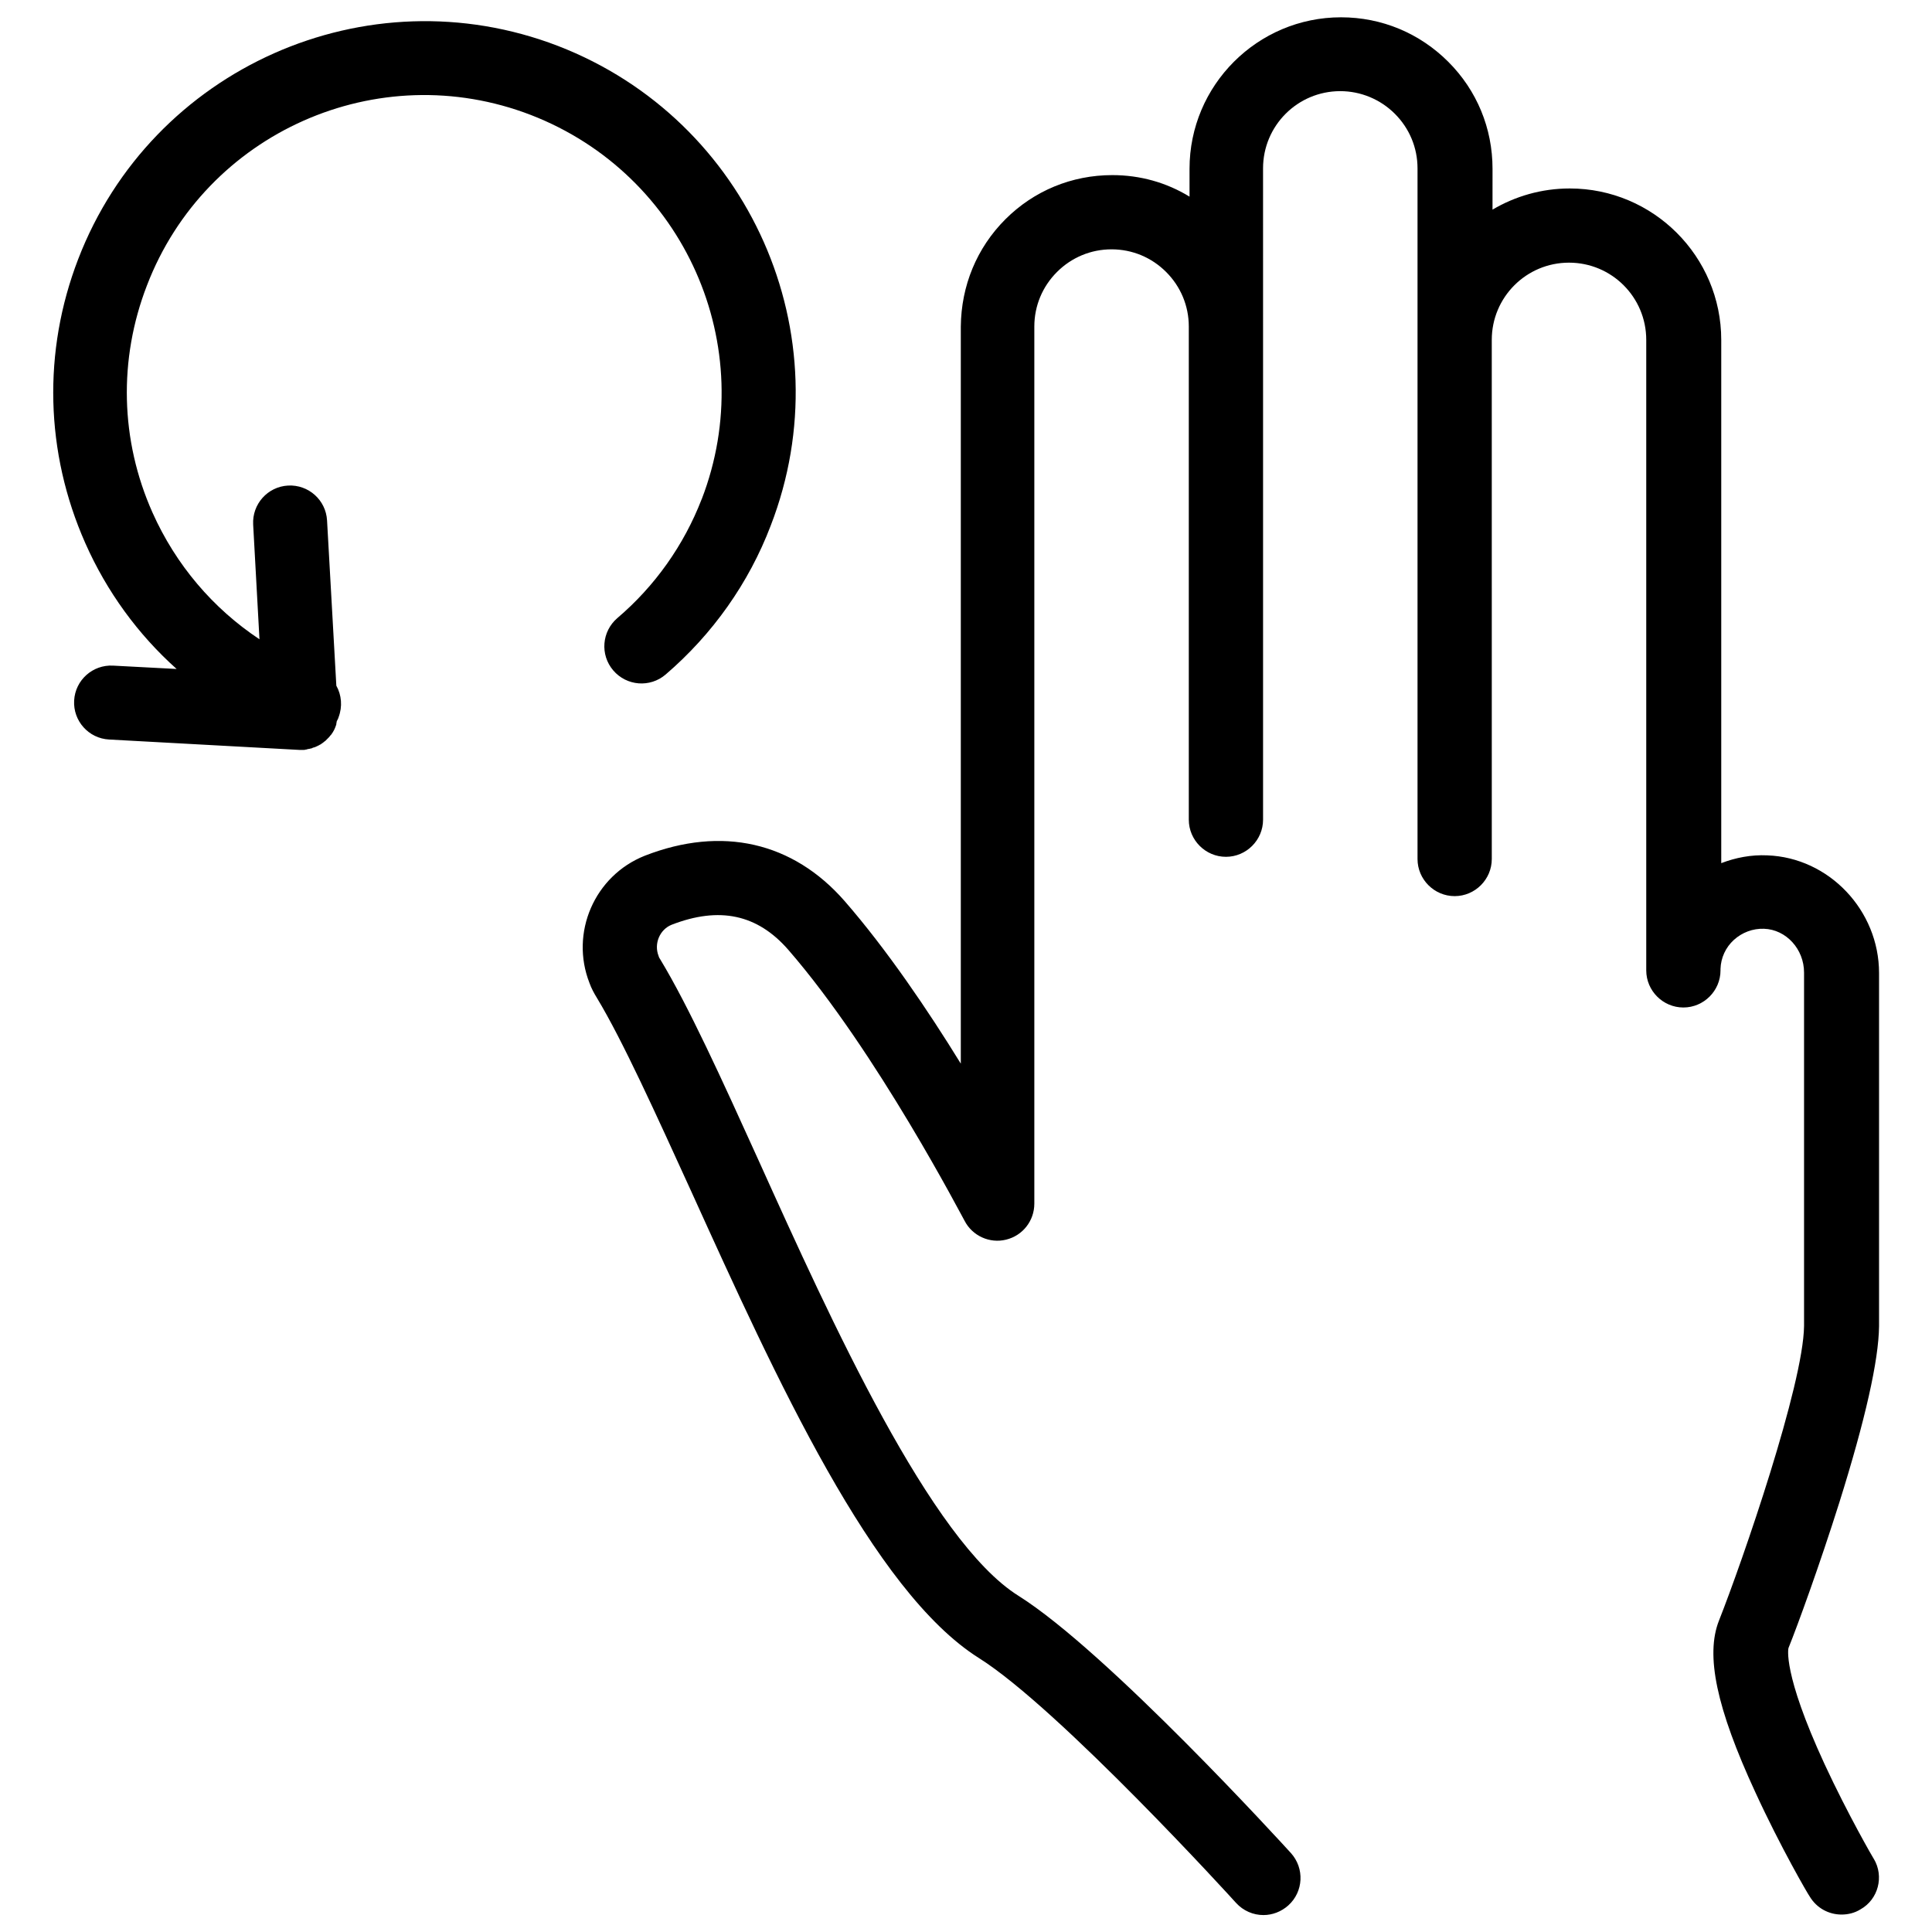
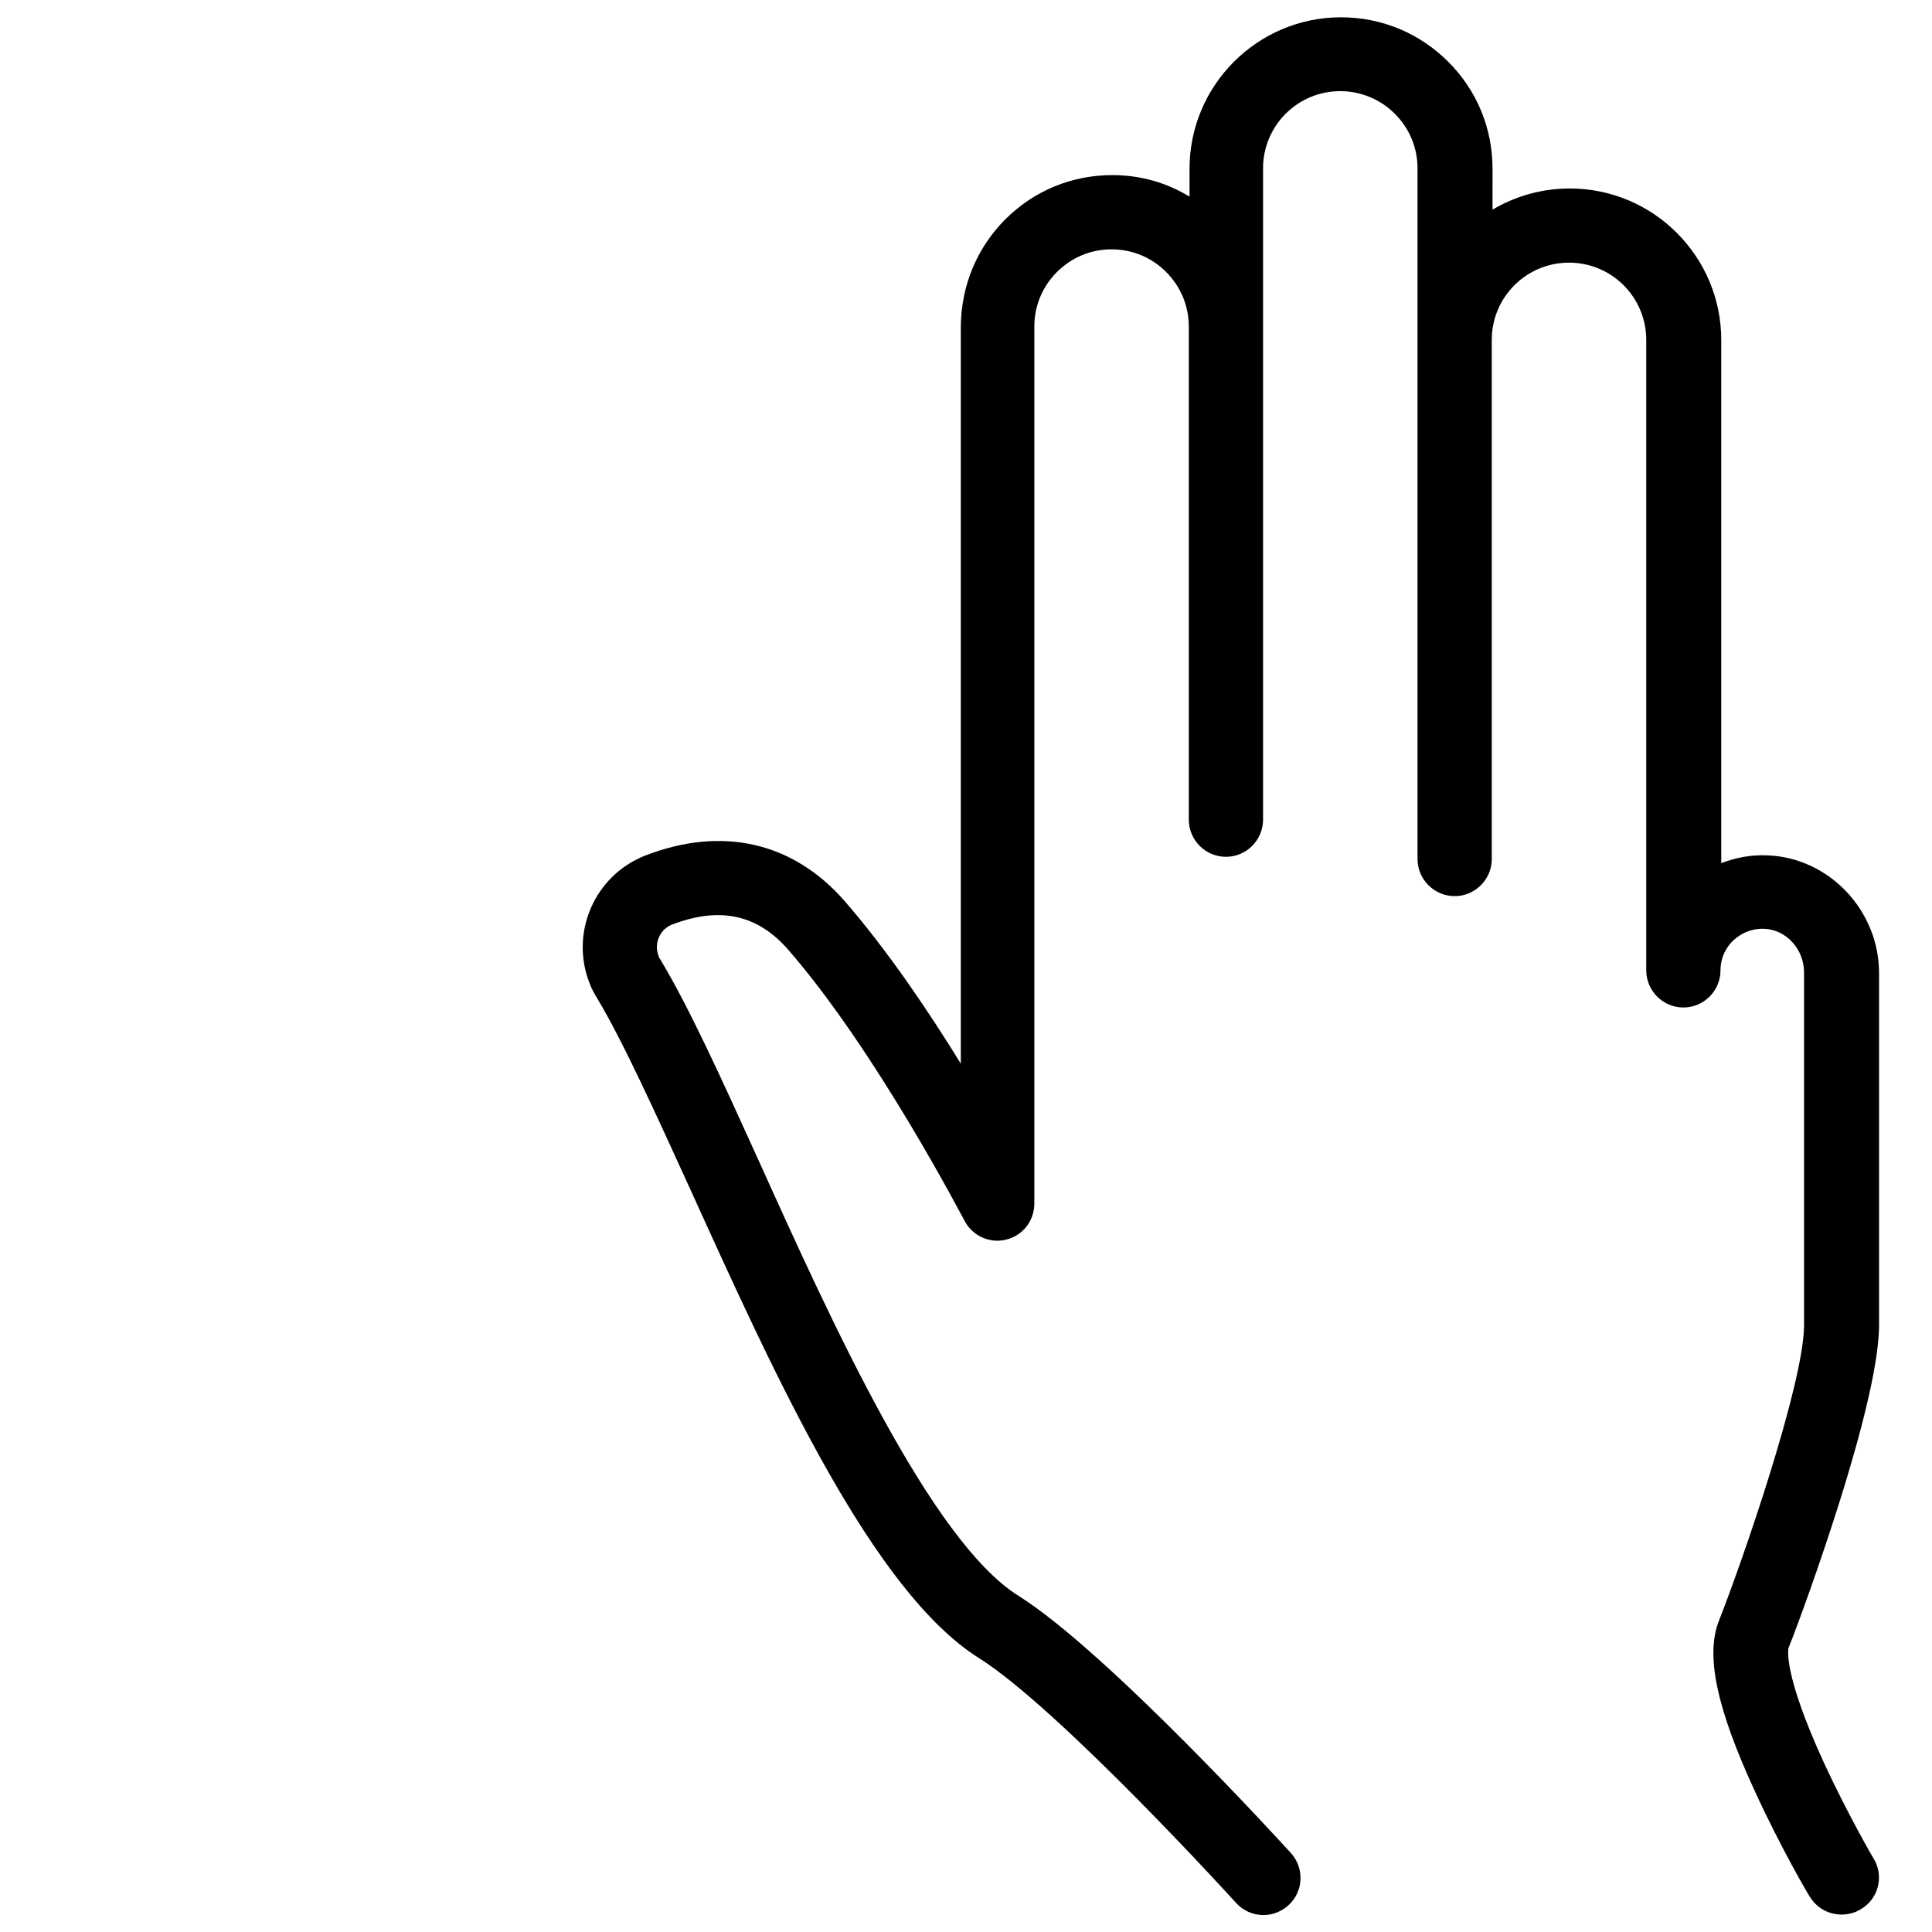
<svg xmlns="http://www.w3.org/2000/svg" width="800px" height="800px" version="1.1" viewBox="144 144 512 512">
  <defs>
    <clipPath id="a">
      <path d="m298 148.09h344v503.81h-344z" />
    </clipPath>
  </defs>
-   <path d="m329.94 276.31c-4.723 12.203-12.398 23.027-22.336 31.488-4.133 3.543-4.625 9.742-1.082 13.875s9.742 4.625 13.875 1.082c12.398-10.629 22.043-24.207 27.848-39.457 19.578-50.578-5.711-107.55-56.387-127.13-50.676-19.484-107.65 5.902-127.13 56.48-9.445 24.5-8.758 51.266 1.871 75.277 5.707 12.891 13.973 24.207 24.207 33.359l-16.828-0.887c-5.41-0.297-10.035 3.836-10.332 9.25-0.297 5.41 3.836 10.035 9.25 10.332l50.383 2.754h0.492 0.492 0.195c0.195 0 0.395 0 0.59-0.098 0.098 0 0.297 0 0.395-0.098 0.195 0 0.395-0.098 0.59-0.098 0.098 0 0.297-0.098 0.395-0.098 0.195 0 0.297-0.098 0.492-0.195 0.098 0 0.297-0.098 0.395-0.098 0.195-0.098 0.297-0.098 0.492-0.195 0.098-0.098 0.297-0.098 0.395-0.195 0.098-0.098 0.297-0.098 0.395-0.195 0.098-0.098 0.297-0.195 0.395-0.195 0.098-0.098 0.195-0.195 0.395-0.297 0.098-0.098 0.297-0.195 0.395-0.297 0.098-0.098 0.195-0.195 0.395-0.297l0.988-0.988c0.195-0.195 0.297-0.395 0.395-0.492 0.098-0.098 0.098-0.098 0.195-0.195 0.59-0.789 0.984-1.574 1.277-2.461 0.098-0.195 0.098-0.297 0.098-0.492 0-0.195 0.098-0.297 0.098-0.492v-0.098c0.195-0.395 0.395-0.688 0.492-1.082 1.082-2.856 0.789-5.902-0.59-8.363l-2.461-43.789c-0.297-5.41-4.922-9.543-10.332-9.25-5.41 0.297-9.543 4.922-9.25 10.332l1.672 30.406c-12.301-8.168-22.141-19.68-28.34-33.555-8.562-19.188-9.055-40.641-1.477-60.223 15.547-40.539 61.203-60.812 101.75-45.164 40.633 15.742 60.902 61.301 45.258 101.84z" />
  <g clip-path="url(#a)">
    <path d="m640.59 636.65c-0.098-0.098-6.887-11.809-13.086-25.191-11.219-24.305-9.543-30.699-9.543-30.699 2.461-6.102 8.266-22.043 13.48-38.574 6.887-21.941 10.43-37.688 10.527-46.738v-0.195-11.219-82.164c0-16.629-13.285-30.602-29.617-31.191-4.231-0.195-8.363 0.59-12.203 2.066v-138.65c0-22.141-18.008-40.148-40.148-40.148-7.477 0-14.465 2.066-20.469 5.609l0.004-10.82c0-10.727-4.133-20.762-11.711-28.34-7.578-7.578-17.613-11.809-28.438-11.809-22.141 0-40.148 18.008-40.148 40.148v7.379c-6.102-3.738-13.086-5.707-20.465-5.707-10.727 0-20.762 4.133-28.34 11.711-7.578 7.578-11.711 17.613-11.809 28.438v195.32c-8.66-14.07-19.582-30.207-30.801-43.098-13.676-15.645-32.473-19.977-52.938-12.004-13.383 5.312-19.875 20.469-14.66 33.75 0.492 1.379 1.18 2.656 1.969 3.938 6.887 11.414 15.645 30.801 24.992 51.266 22.535 49.691 48.117 105.98 76.262 123.69 21.254 13.383 67.602 64.254 68.094 64.848 1.969 2.164 4.625 3.246 7.281 3.246 2.363 0 4.723-0.887 6.594-2.559 4.035-3.641 4.328-9.84 0.688-13.875-1.969-2.164-48.707-53.43-72.227-68.191-23.223-14.562-49.594-72.719-68.781-115.23-9.938-21.941-18.598-40.934-26.074-53.332-0.195-0.297-0.395-0.59-0.492-0.984-1.277-3.246 0.297-6.988 3.445-8.266 12.695-4.922 22.73-2.754 30.898 6.594 23.52 27.059 46.445 71.438 46.738 71.832 2.066 4.035 6.691 6.102 11.02 5.019 4.43-1.082 7.477-5.019 7.477-9.543v-232.43c0-5.512 2.164-10.629 6.004-14.465 3.836-3.836 8.953-6.004 14.465-6.004s10.629 2.164 14.465 6.004c3.836 3.836 6.004 8.953 6.004 14.465v130.68c0 5.41 4.43 9.84 9.84 9.84 5.41 0 9.84-4.43 9.84-9.84v-130.68l-0.004-41.922c0-11.316 9.152-20.469 20.469-20.469 5.41 0 10.629 2.164 14.465 6.004 3.836 3.836 6.004 8.953 6.004 14.465v183.02c0 5.41 4.43 9.84 9.84 9.84s9.84-4.43 9.84-9.84v-27.652-0.395l-0.004-109.52c0-11.316 9.152-20.469 20.469-20.469 11.316 0 20.469 9.152 20.469 20.469v167.08c0 5.41 4.43 9.84 9.84 9.84s9.84-4.43 9.84-9.84v-0.395c0.098-2.953 1.379-5.707 3.543-7.676 2.164-1.969 5.019-3.051 7.969-2.953 5.902 0.195 10.629 5.41 10.629 11.609v93.578 0.098c-0.195 15.547-16.234 62.09-22.535 78.031-3.641 9.152-0.688 23.223 9.645 45.559 6.691 14.562 13.973 27.059 14.367 27.551 1.871 3.148 5.117 4.82 8.461 4.82 1.672 0 3.445-0.395 5.019-1.379 4.723-2.644 6.297-8.742 3.539-13.367z" />
  </g>
</svg>